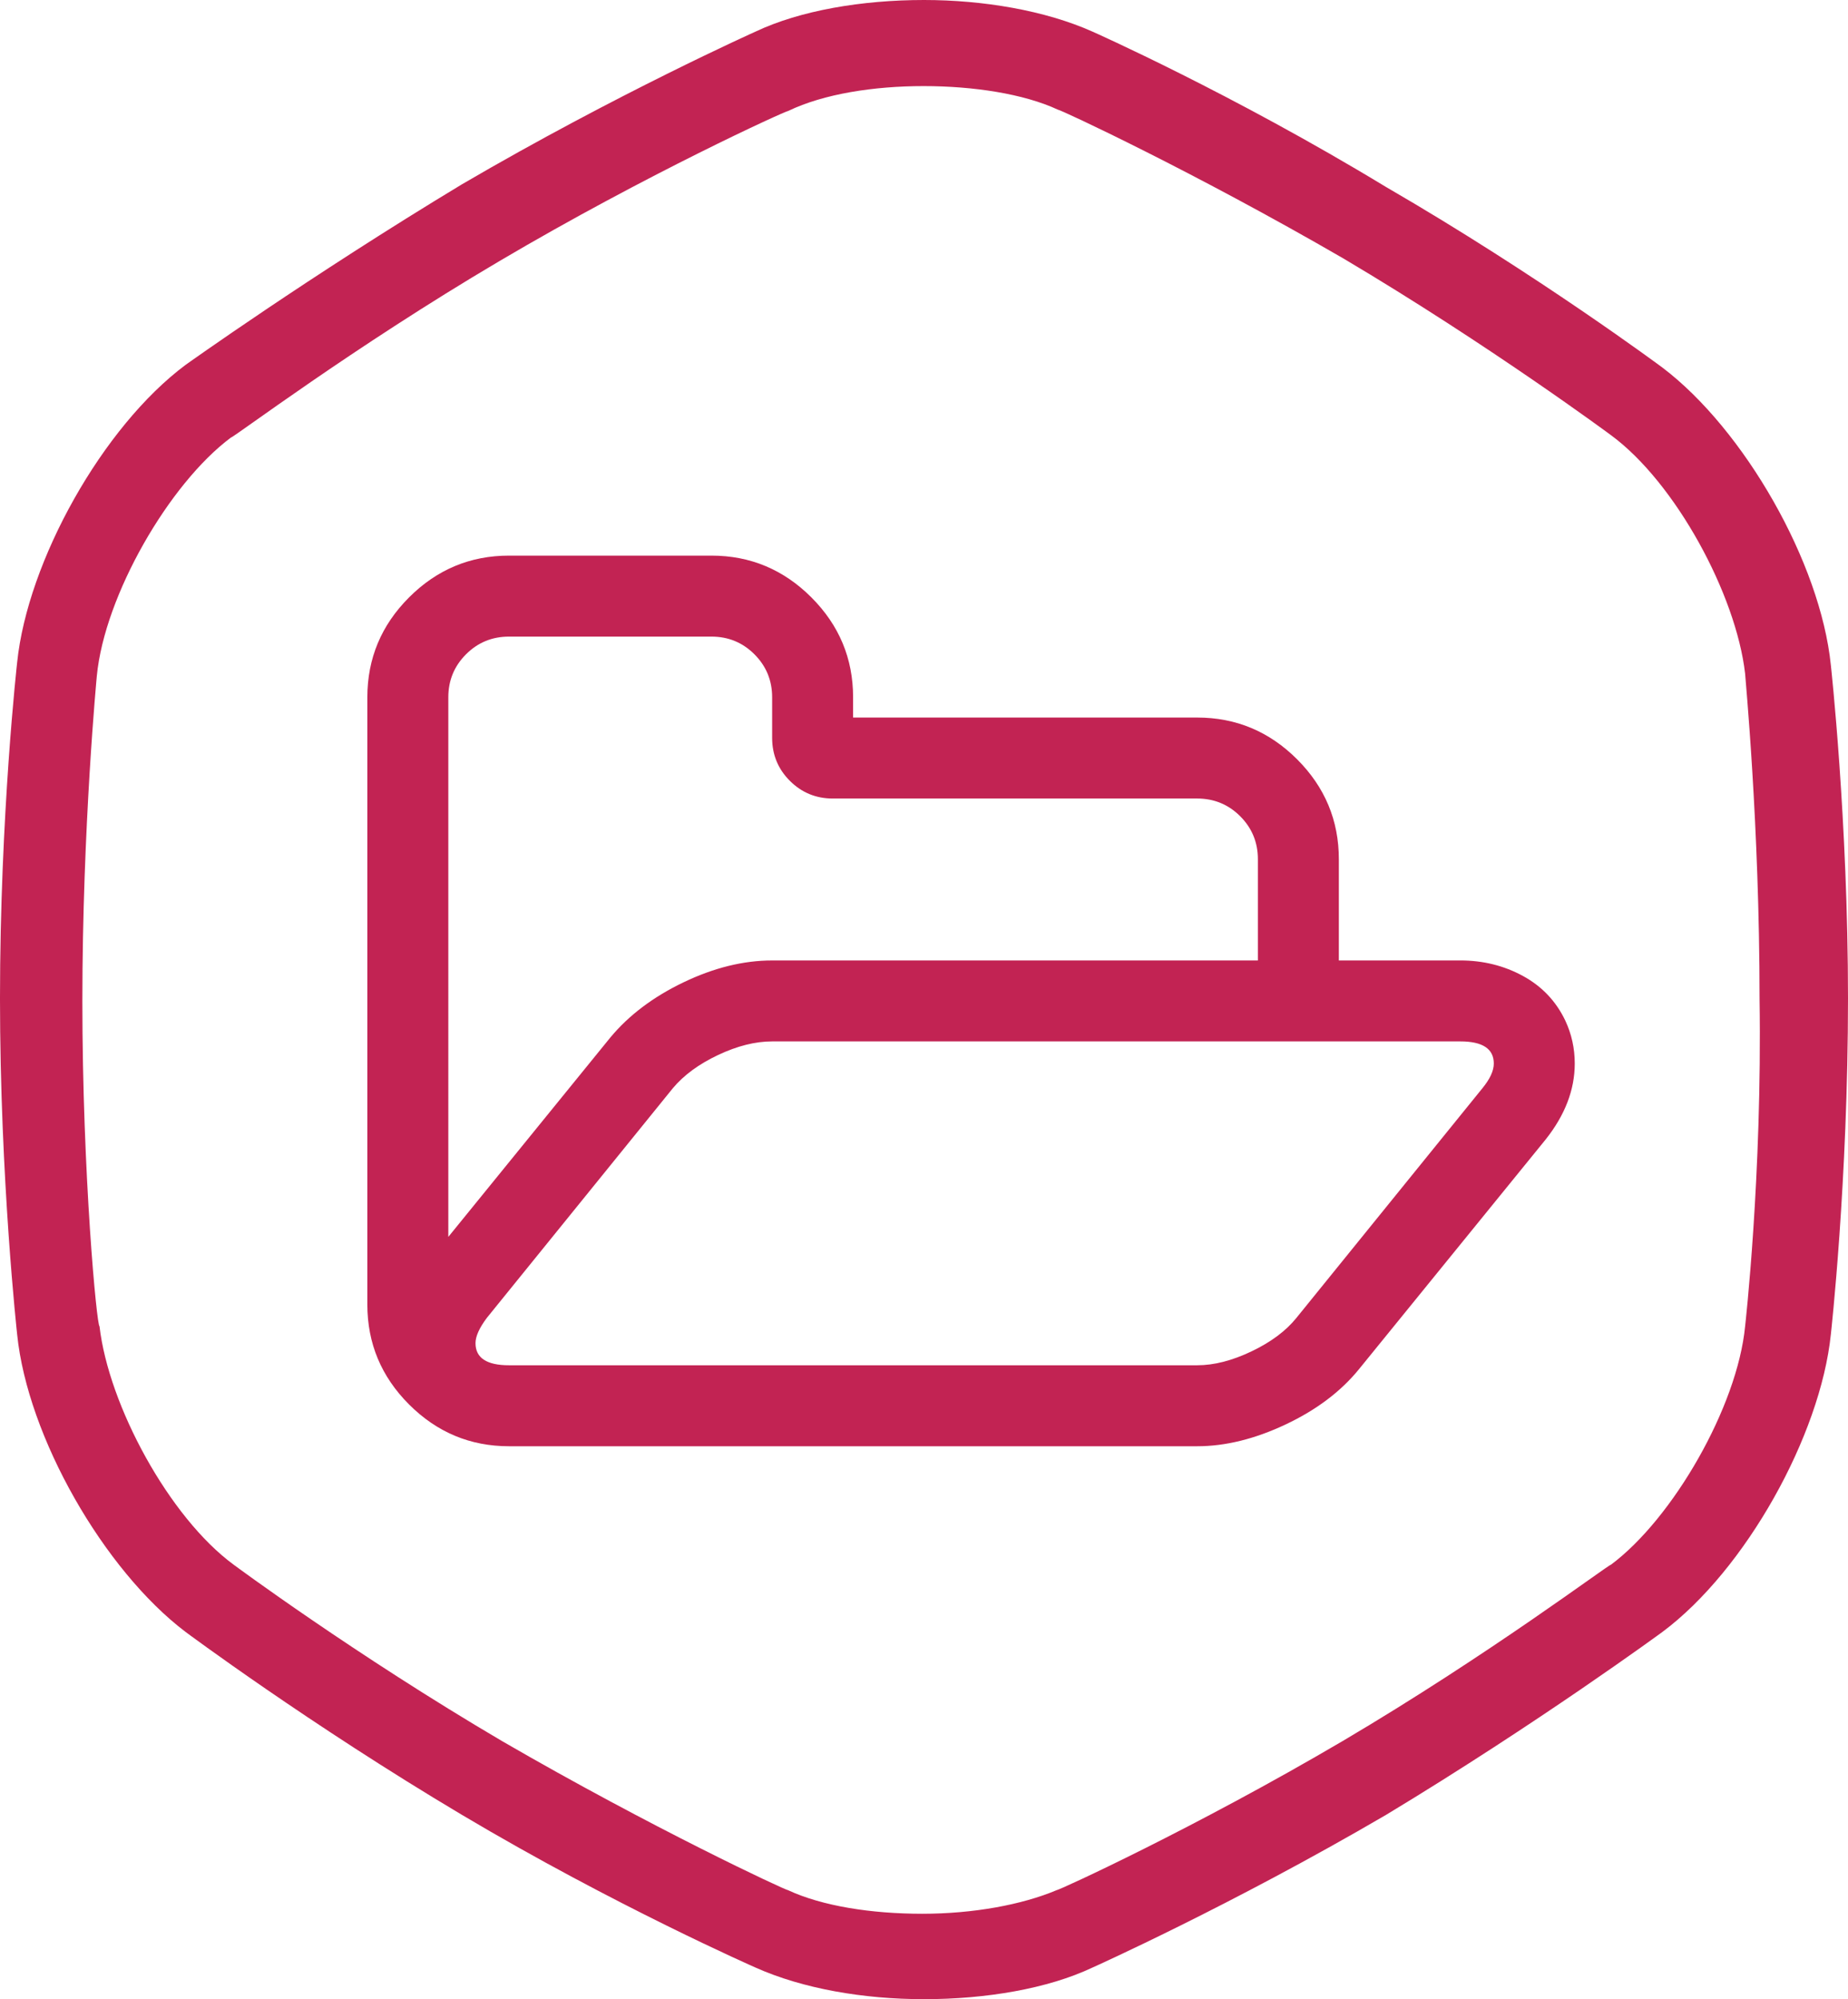
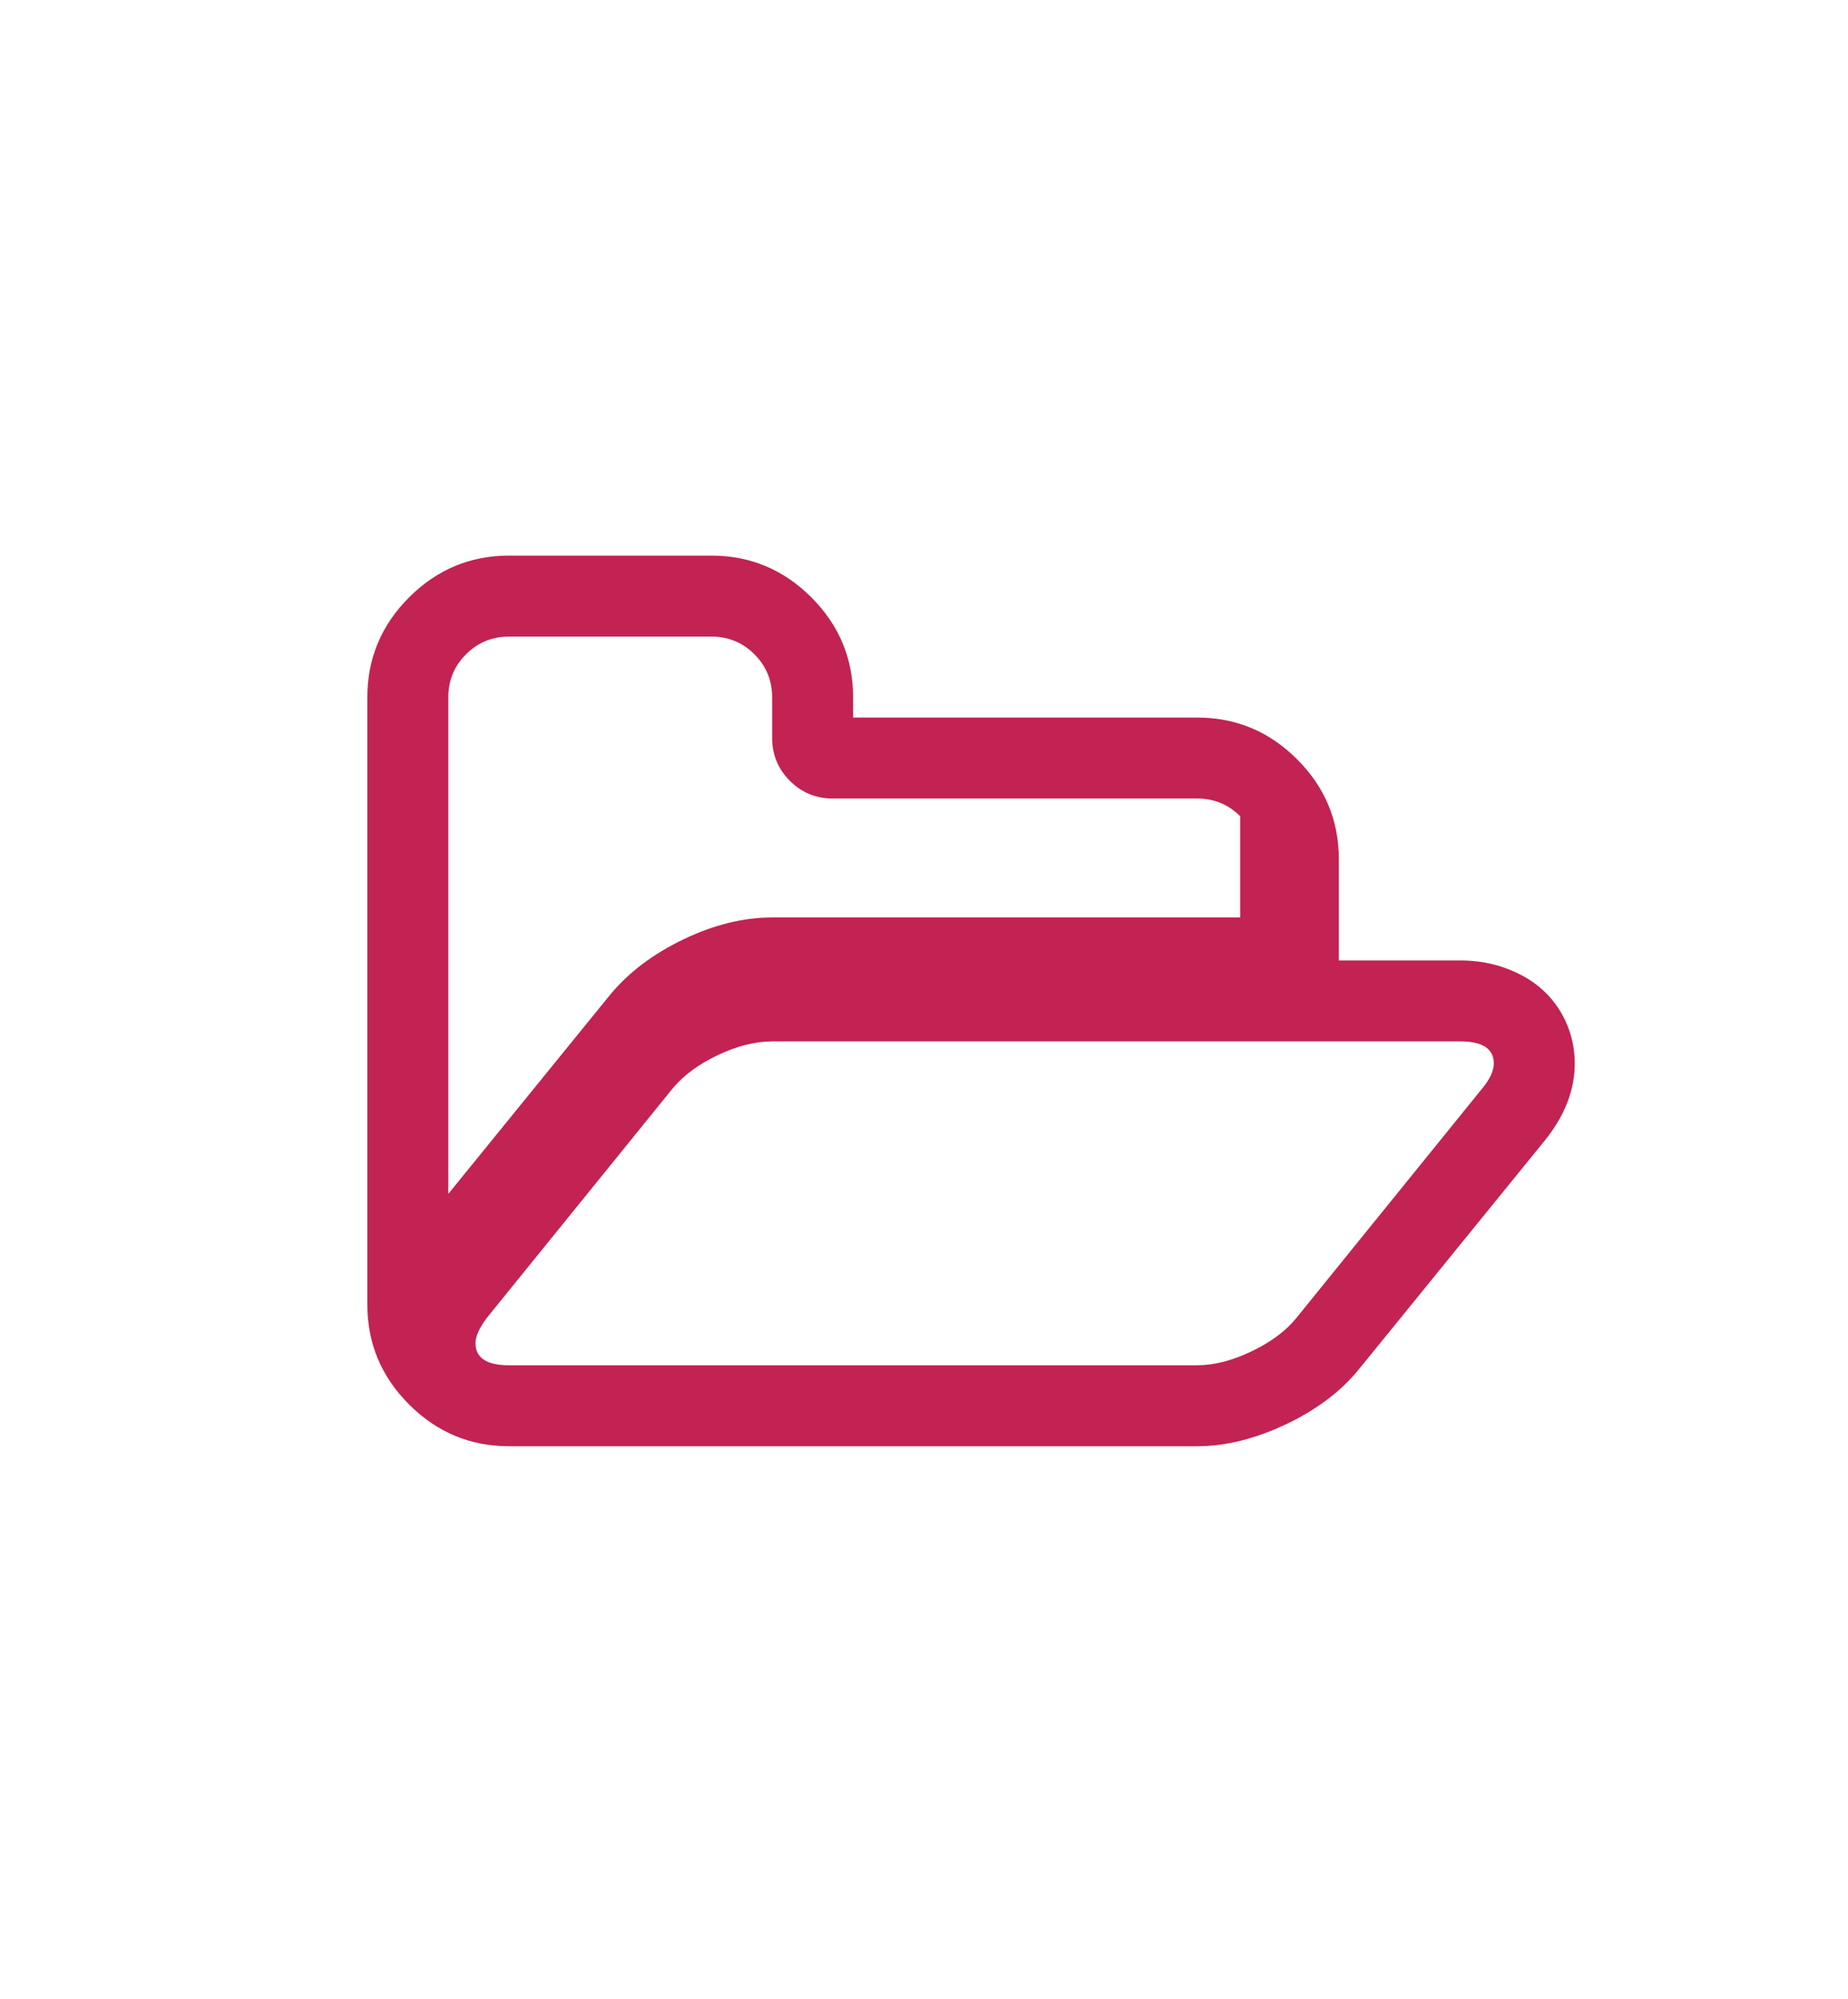
<svg xmlns="http://www.w3.org/2000/svg" version="1.1" id="Layer_1" x="0px" y="0px" viewBox="226.749 87.181 388.604 420.352" style="enable-background:new 226.749 87.181 388.604 420.352;" xml:space="preserve">
  <style type="text/css">
	.st0{fill:#C22353;}
</style>
  <g>
-     <path id="XMLID_382_" class="st0" d="M611.747,227.039c-2.192-21.566-18.242-49.565-35.424-62.575   c0,0-26.02-19.374-58.121-37.97c-32.384-19.656-61.727-32.667-61.727-32.667   c-9.97-4.455-22.98-6.646-35.424-6.646c-13.01,0-26.02,2.192-35.424,6.646   c0,0-29.06,13.01-61.727,32.101c-32.101,19.374-58.121,37.97-58.121,37.97   c-17.465,13.01-33.232,41.293-35.424,62.575c0,0-3.606,32.101-3.606,70.636   c0,37.97,3.606,70.636,3.606,70.636c2.192,21.566,18.242,49.565,35.424,62.575   c0,0,26.02,19.374,58.121,38.465s61.727,32.101,61.727,32.101   c9.97,4.455,22.697,6.646,35.424,6.646c13.01,0,26.02-2.192,35.424-6.646   c0,0,29.06-13.01,61.727-32.101c32.101-19.374,58.121-38.465,58.121-38.465   c17.465-13.01,33.232-41.293,35.424-62.575c0,0,3.606-32.101,3.606-70.636   C615.353,259.706,611.747,227.039,611.747,227.039z M593.717,366.049   c-1.626,16.899-15.202,40.444-28.212,50.131c-0.566,0-25.454,18.808-56.495,37.121   c-31.04,18.242-59.535,31.323-60.101,31.323   c-7.212,3.04-17.465,4.949-28.212,4.949s-21.071-1.626-28.212-4.949   c-0.566,0-28.495-13.01-60.101-31.323c-31.04-18.242-56.495-37.121-56.495-37.121   c-13.576-9.97-26.303-33.515-28.212-50.131c-0.566,0-3.606-31.818-3.606-68.373   s3.04-68.373,3.04-68.373c1.626-16.899,15.202-40.444,28.212-50.131   c0.566,0,25.454-18.808,56.495-37.121s60.101-31.535,60.666-31.535   c7.495-3.606,18.03-5.232,28.495-5.232c10.465,0,21.071,1.626,28.212,4.949   c0.566,0,28.495,13.01,60.101,31.323c30.757,18.242,56.212,37.121,56.212,37.121   c13.576,9.97,26.303,33.515,28.212,50.131c0,0.566,3.04,31.818,3.04,68.373   C597.323,334.443,593.717,366.049,593.717,366.049z" />
    <g>
-       <path class="st0" d="M555.898,301.759c-1.947-4.078-4.923-7.204-8.908-9.373    c-3.99-2.173-8.379-3.259-13.167-3.259h-25.537v-21.281    c0-8.157-2.927-15.162-8.778-21.015c-5.854-5.852-12.859-8.777-21.015-8.777    h-72.352v-4.256c0-8.157-2.927-15.162-8.777-21.013    c-5.853-5.852-12.857-8.779-21.015-8.779h-42.56    c-8.157,0-15.162,2.927-21.015,8.779c-5.852,5.851-8.777,12.856-8.777,21.013    v127.682c0,8.156,2.926,15.161,8.777,21.011    c5.852,5.853,12.857,8.781,21.015,8.781h144.707    c5.939,0,12.145-1.53,18.62-4.591c6.473-3.057,11.613-6.938,15.425-11.637    l39.237-48.279c4.078-5.142,6.115-10.46,6.115-15.96    C557.895,307.613,557.23,304.602,555.898,301.759z M321.022,233.801    c0-3.546,1.241-6.561,3.723-9.044c2.481-2.482,5.496-3.723,9.044-3.723h42.562    c3.547,0,6.561,1.241,9.044,3.723c2.482,2.483,3.723,5.498,3.723,9.044v8.513    c0,3.548,1.242,6.562,3.724,9.044s5.496,3.724,9.043,3.724h76.609    c3.546,0,6.563,1.242,9.046,3.723c2.48,2.481,3.722,5.496,3.722,9.044v21.281    H389.118c-6.028,0-12.237,1.53-18.621,4.589    c-6.385,3.059-11.527,6.938-15.429,11.64l-34.046,41.894V233.801L321.022,233.801z     M538.476,315.996l-39.102,48.278c-2.214,2.748-5.363,5.098-9.444,7.046    c-4.078,1.951-7.891,2.927-11.437,2.927H333.789c-4.699,0-7.049-1.553-7.049-4.655    c0-1.419,0.798-3.192,2.394-5.323l39.102-48.277    c2.305-2.75,5.474-5.076,9.509-6.982c4.033-1.907,7.824-2.86,11.372-2.86    h144.705c4.699,0,7.048,1.553,7.048,4.655    C540.87,312.317,540.075,314.044,538.476,315.996z" />
+       <path class="st0" d="M555.898,301.759c-1.947-4.078-4.923-7.204-8.908-9.373    c-3.99-2.173-8.379-3.259-13.167-3.259h-25.537v-21.281    c0-8.157-2.927-15.162-8.778-21.015c-5.854-5.852-12.859-8.777-21.015-8.777    h-72.352v-4.256c0-8.157-2.927-15.162-8.777-21.013    c-5.853-5.852-12.857-8.779-21.015-8.779h-42.56    c-8.157,0-15.162,2.927-21.015,8.779c-5.852,5.851-8.777,12.856-8.777,21.013    v127.682c0,8.156,2.926,15.161,8.777,21.011    c5.852,5.853,12.857,8.781,21.015,8.781h144.707    c5.939,0,12.145-1.53,18.62-4.591c6.473-3.057,11.613-6.938,15.425-11.637    l39.237-48.279c4.078-5.142,6.115-10.46,6.115-15.96    C557.895,307.613,557.23,304.602,555.898,301.759z M321.022,233.801    c0-3.546,1.241-6.561,3.723-9.044c2.481-2.482,5.496-3.723,9.044-3.723h42.562    c3.547,0,6.561,1.241,9.044,3.723c2.482,2.483,3.723,5.498,3.723,9.044v8.513    c0,3.548,1.242,6.562,3.724,9.044s5.496,3.724,9.043,3.724h76.609    c3.546,0,6.563,1.242,9.046,3.723v21.281    H389.118c-6.028,0-12.237,1.53-18.621,4.589    c-6.385,3.059-11.527,6.938-15.429,11.64l-34.046,41.894V233.801L321.022,233.801z     M538.476,315.996l-39.102,48.278c-2.214,2.748-5.363,5.098-9.444,7.046    c-4.078,1.951-7.891,2.927-11.437,2.927H333.789c-4.699,0-7.049-1.553-7.049-4.655    c0-1.419,0.798-3.192,2.394-5.323l39.102-48.277    c2.305-2.75,5.474-5.076,9.509-6.982c4.033-1.907,7.824-2.86,11.372-2.86    h144.705c4.699,0,7.048,1.553,7.048,4.655    C540.87,312.317,540.075,314.044,538.476,315.996z" />
    </g>
  </g>
</svg>